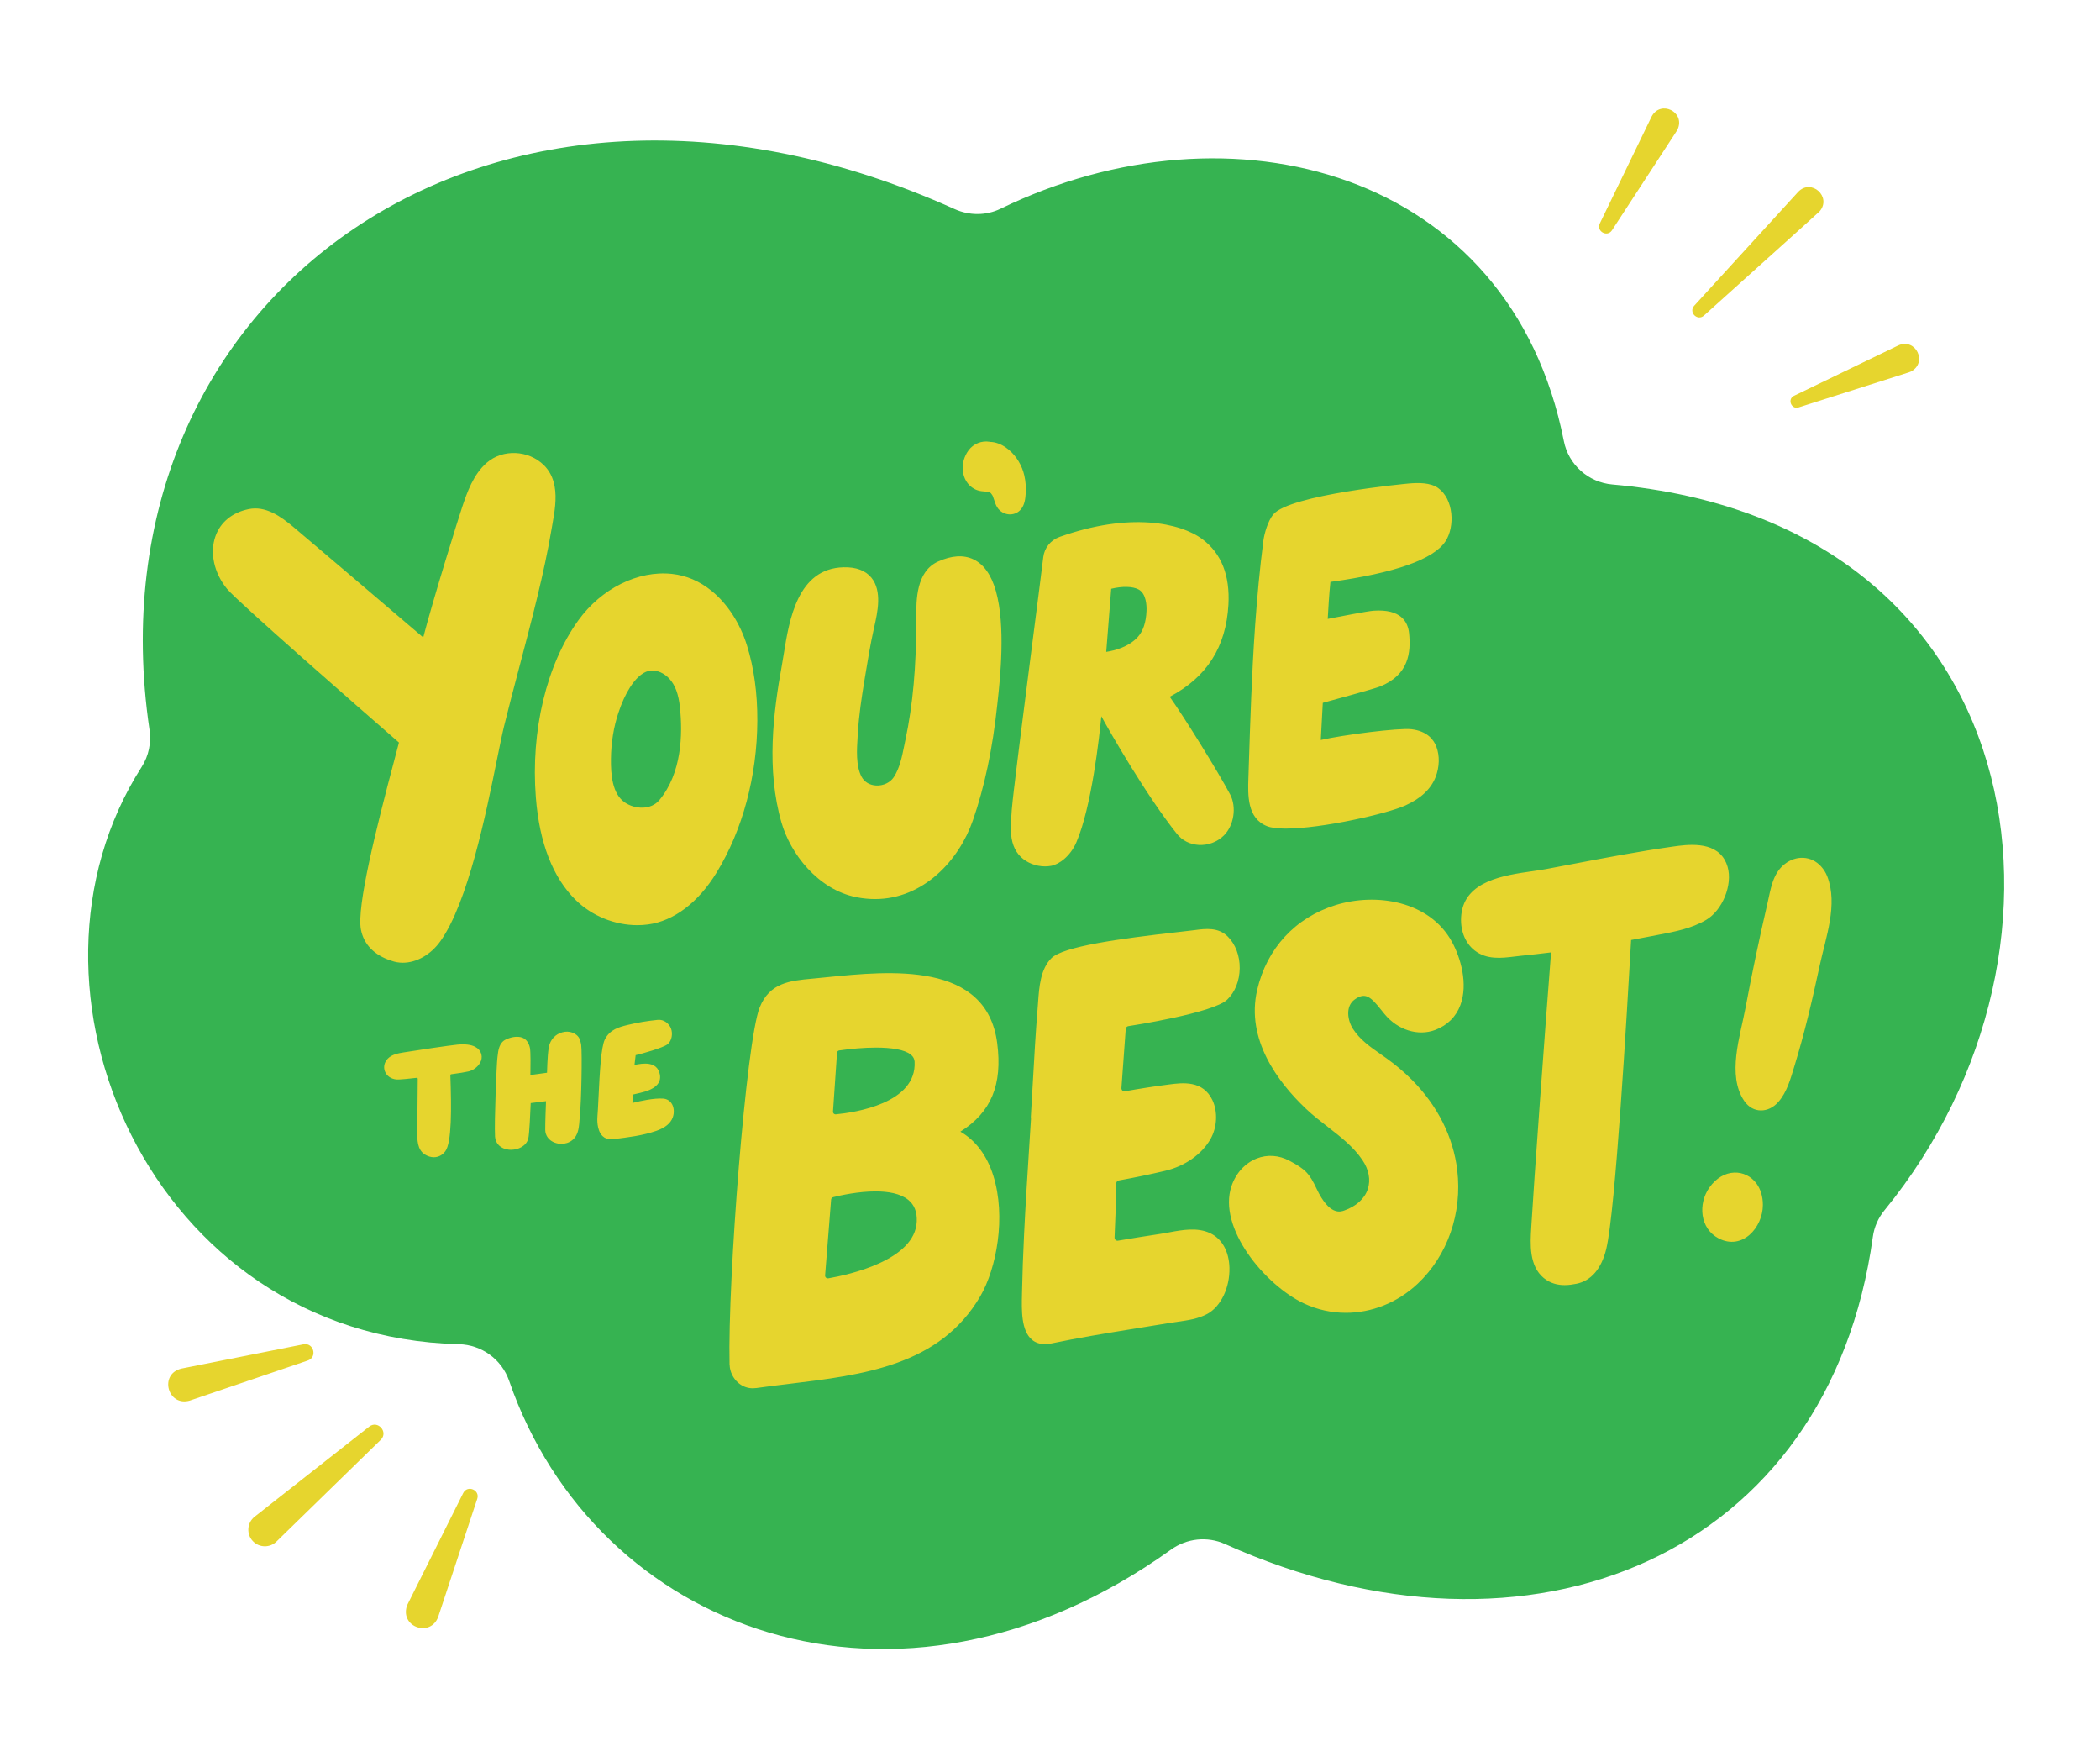
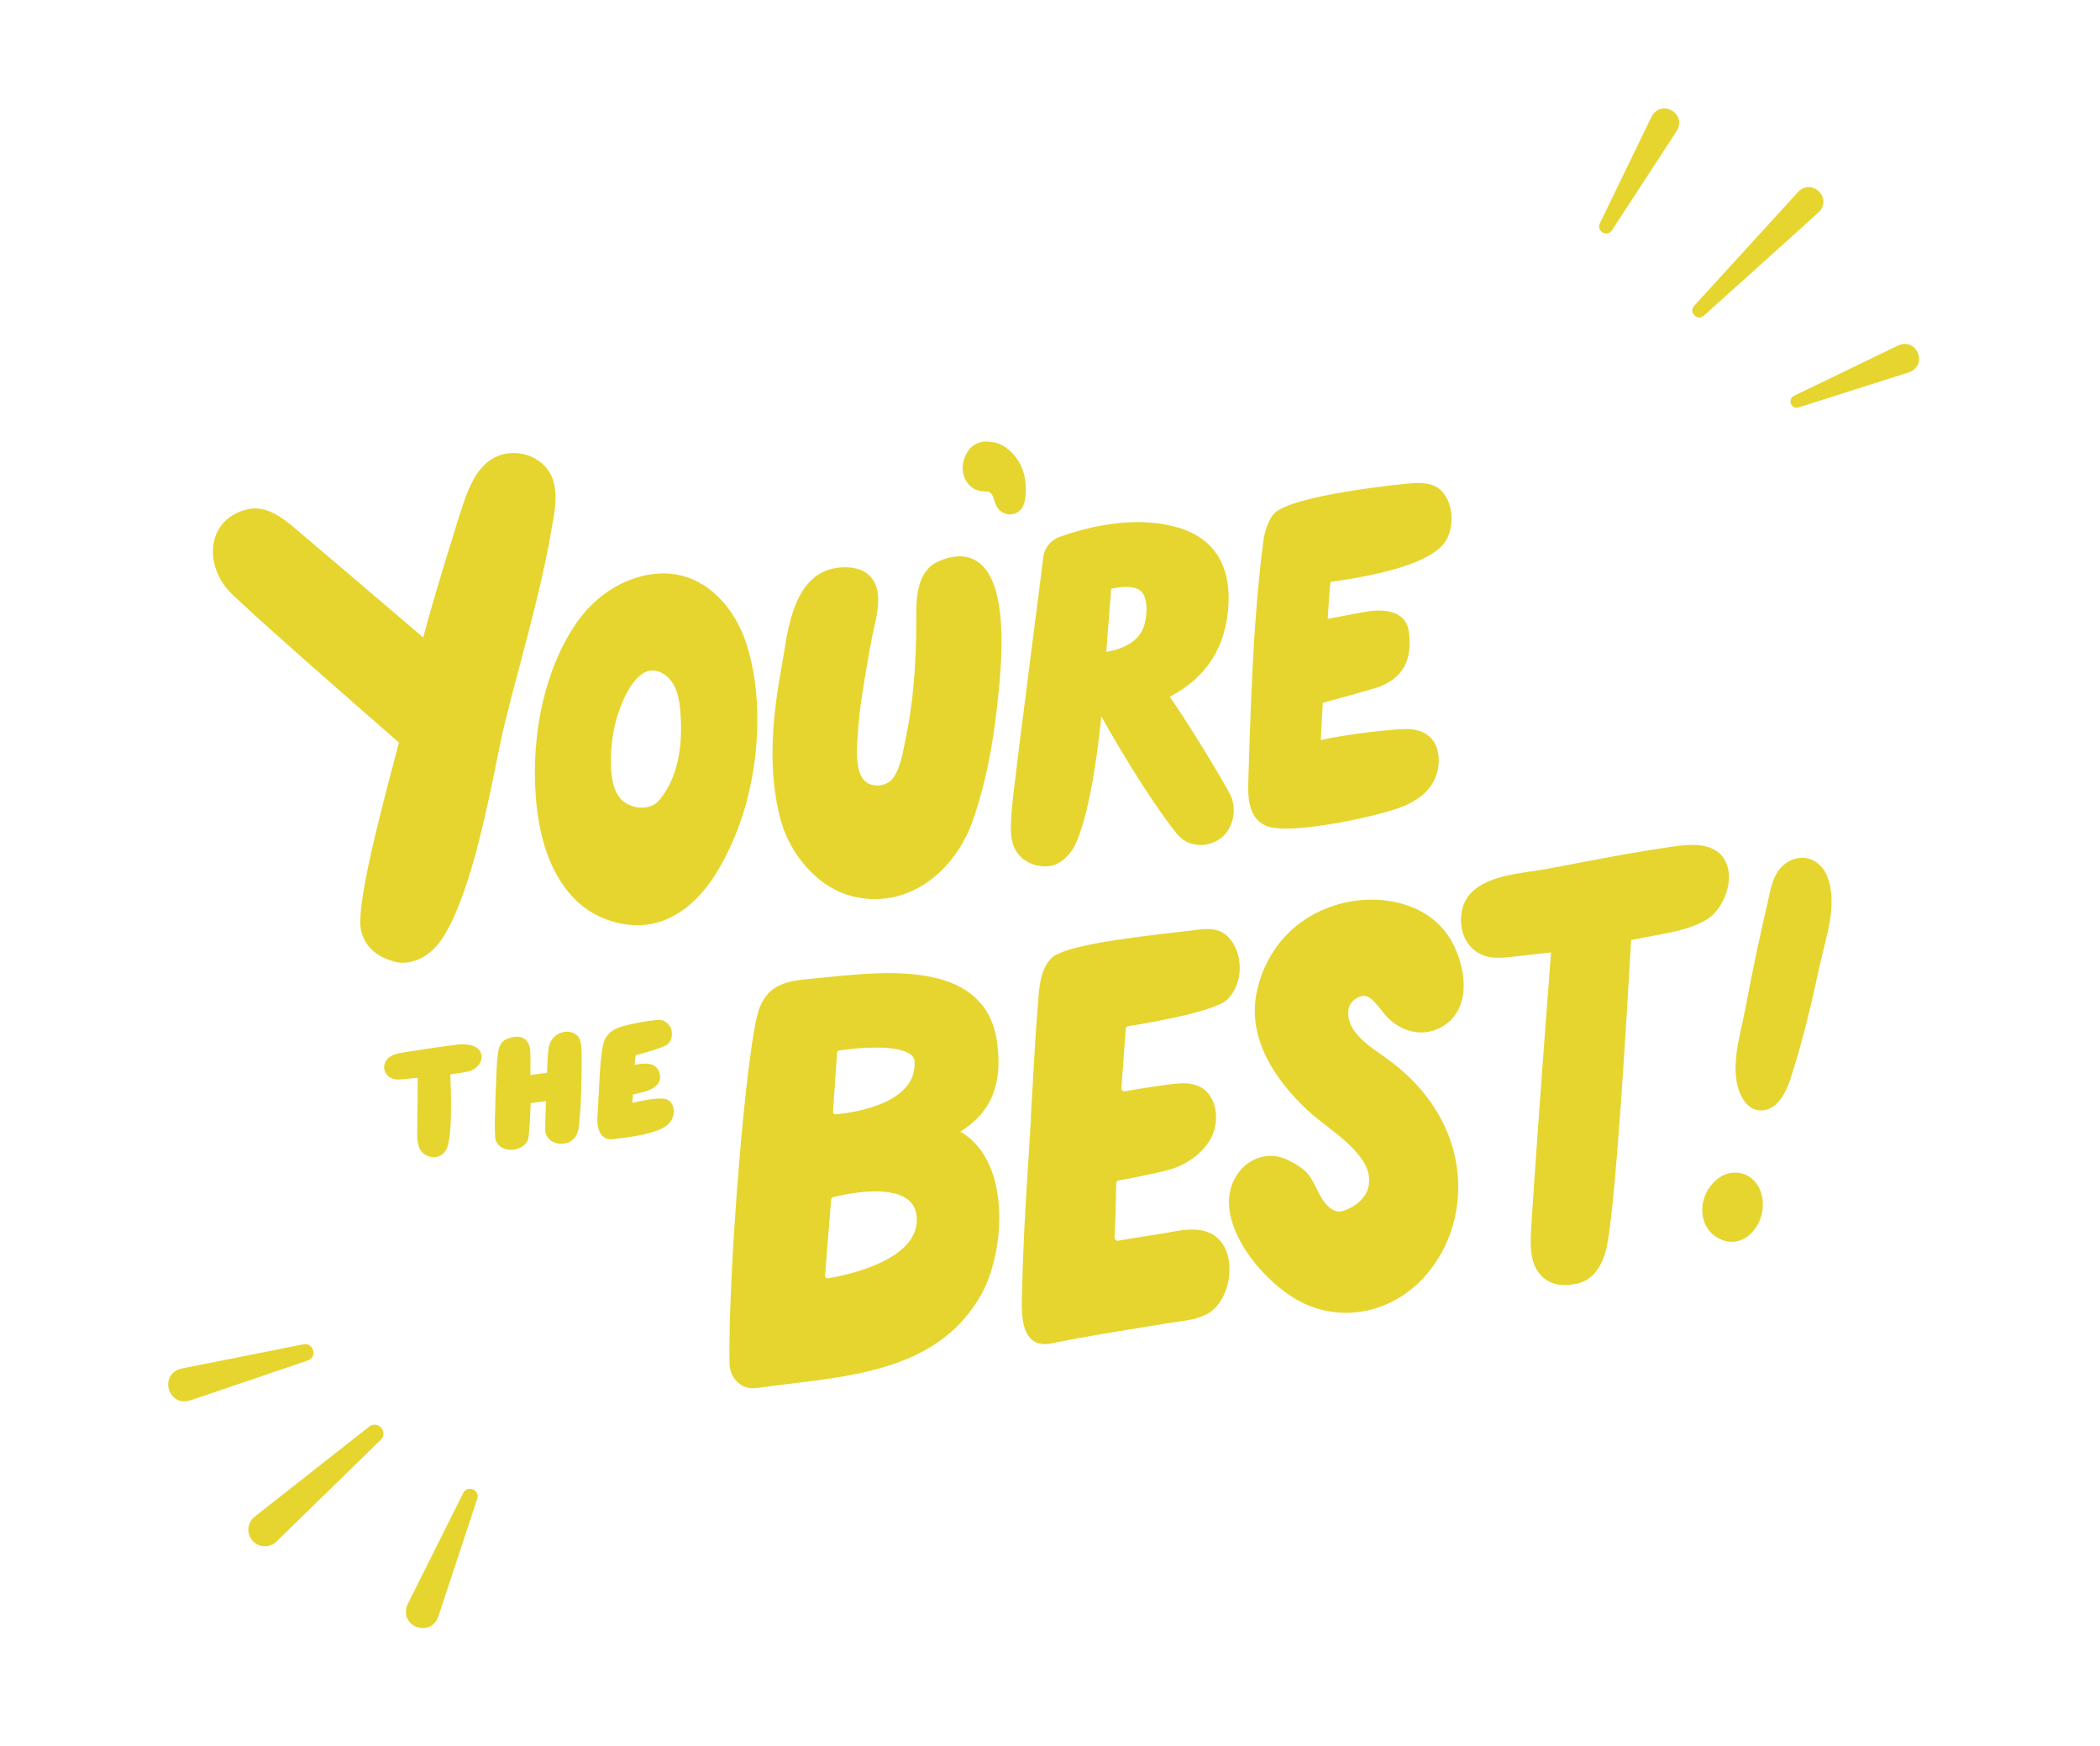
<svg xmlns="http://www.w3.org/2000/svg" height="455.6" preserveAspectRatio="xMidYMid meet" version="1.0" viewBox="-23.0 -28.3 548.0 455.6" width="548.0" zoomAndPan="magnify">
  <g id="change1_1">
-     <path d="M468.761,287.435c-1.623,1.982-2.684,4.373-3.034,6.911 c-11.421,83.001-89.24,116.043-169.056,80.158 c-4.614-2.074-9.973-1.493-14.085,1.453 c-71.714,51.382-150.265,21.075-172.713-43.996 c-1.946-5.64-7.181-9.443-13.145-9.589 c-80.482-1.97-119.68-92.971-82.743-150.621c1.841-2.873,2.527-6.327,2.027-9.702 C-0.736,48.986,105.265-28.302,226.11,26.242c3.829,1.728,8.231,1.741,12.008-0.097 c59.9-29.156,133.04-10.119,146.974,60.624 c1.214,6.162,6.38,10.765,12.636,11.32 C507.586,107.843,525.019,218.707,468.761,287.435z" fill="#36B351" />
-   </g>
+     </g>
  <g id="change2_1">
    <path d="M36.243,125.323c-3.393-4.144-4.552-9.402-3.022-13.721 c1.304-3.682,4.378-6.198,8.657-7.084c4.349-0.905,8.253,1.763,11.826,4.775 c4.296,3.619,24.927,21.168,33.74,28.703c2.51-9.695,9.171-31.107,10.224-34.21 c1.195-3.52,2.832-8.341,6.389-11.399c4.173-3.586,10.845-3.29,14.869,0.662 c1.453,1.427,2.396,3.277,2.802,5.498c0.602,3.286-0.022,6.803-0.572,9.906 c-0.081,0.453-0.159,0.895-0.231,1.323c-1.894,11.285-5.224,23.896-8.444,36.092 c-1.419,5.375-2.759,10.451-3.946,15.292c-0.504,2.056-1.133,5.158-1.861,8.749 c-2.821,13.921-7.543,37.219-14.757,47.337c-2.536,3.556-6.274,5.611-9.816,5.611 c-1.024,0-2.031-0.172-2.988-0.528c-4.425-1.42-7.193-4.247-7.932-8.151 c-1.117-5.888,3.85-25.896,8.855-44.692c0.466-1.747,0.842-3.16,1.074-4.073 C70.562,156.227,38.907,128.577,36.243,125.323z M174.627,159.72 c-0.062,14.443-3.834,28.508-10.621,39.605 c-4.792,7.834-11.151,12.646-17.905,13.549c-0.922,0.123-1.854,0.184-2.788,0.184 c-5.871,0-11.831-2.387-16.071-6.55c-5.975-5.866-9.478-14.879-10.413-26.79 c-1.364-17.39,2.779-34.653,11.085-46.176 c5.994-8.318,15.596-13.079,24.448-12.119c3.764,0.405,7.26,1.911,10.392,4.476 c4.101,3.36,7.355,8.39,9.162,14.166 C173.745,145.912,174.657,152.525,174.627,159.72z M154.424,156.16 c-0.362-3.406-1.241-5.759-2.766-7.405c-1.205-1.3-3.251-2.514-5.389-2.021 c-0.907,0.21-1.833,0.761-2.751,1.64c-0.722,0.691-1.433,1.58-2.112,2.64 c-1.161,1.813-2.156,3.994-3.045,6.669c-1.235,3.717-1.885,7.749-1.933,11.982 c-0.046,4.116,0.325,9.129,3.624,11.382c2.61,1.784,6.806,2.045,9.033-0.645 C154.884,173.404,155.189,163.357,154.424,156.16z M230.97,117.6 c-2.557-1.191-5.638-0.994-9.157,0.585c-5.749,2.577-5.723,10.071-5.708,14.547 l0.002,0.64c0.006,12.253-0.896,22.217-2.838,31.355 c-0.105,0.493-0.206,0.994-0.308,1.498c-0.585,2.898-1.19,5.894-2.734,8.234 c-0.926,1.403-2.732,2.261-4.579,2.168c-1.693-0.078-3.087-0.914-3.823-2.293 c-1.518-2.841-1.241-7.127-1.019-10.57l0.056-0.879 c0.28-4.574,0.966-9.139,1.665-13.39l0.202-1.225 c0.674-4.106,1.371-8.352,2.284-12.457l0.133-0.592 c0.838-3.715,2.106-9.33-0.75-12.813c-1.542-1.881-4.003-2.798-7.274-2.712 c-12.002,0.296-14.162,13.705-15.591,22.578c-0.164,1.02-0.319,1.983-0.479,2.861 c-2.298,12.597-4.109,27.34-0.121,41.168c2.299,7.975,9.407,17.469,19.58,19.471 c1.653,0.325,3.259,0.478,4.815,0.478c12.609,0,21.912-10.069,25.539-20.499 c3.07-8.824,5.153-18.697,6.372-30.182l0.094-0.872 c0.641-5.894,2.143-19.697-0.457-28.831 C235.673,121.647,233.686,118.866,230.97,117.6z M249.707,197.721 c-2.339,0-4.694-0.891-6.31-2.452c-1.695-1.637-2.569-3.996-2.6-7.013 c-0.036-3.55,0.374-7.037,0.771-10.409c0.608-5.157,1.243-10.224,1.881-15.29 c0.763-6.065,1.539-12.129,2.316-18.192l2.379-18.546 c0.374-2.909,0.747-5.818,1.094-8.73c0.29-2.449,1.927-4.489,4.273-5.324 c18.243-6.491,31.488-3.722,37.283,0.618c4.92,3.683,7.196,9.432,6.765,17.088 c-0.621,11.029-5.637,18.901-15.314,24.001 c3.918,5.516,12.473,19.326,15.729,25.419h0.001 c1.782,3.338,1.044,8.188-1.647,10.812c-1.733,1.688-4.115,2.565-6.552,2.418 c-2.277-0.142-4.279-1.156-5.638-2.856c-7.901-9.886-17.3-26.249-19.745-30.706 c-0.511,5.295-2.516,23.629-6.516,32.885c-1.59,3.678-4.525,5.758-6.577,6.134 C250.775,197.674,250.241,197.721,249.707,197.721z M265.673,141.762 c2.272-0.35,5.84-1.293,8.189-3.836c1.421-1.538,2.202-3.845,2.323-6.857 c0.054-1.319-0.042-4.503-2.065-5.587c-1.54-0.827-4.195-0.893-7.147-0.187 L265.673,141.762z M307.634,187.231c1.123,0.442,2.832,0.632,4.915,0.632 c9.413,0,26.428-3.885,31.18-6.032c4.073-1.84,6.655-4.266,7.895-7.417 c1.024-2.603,1.097-5.568,0.196-7.93c-0.688-1.804-2.373-4.055-6.494-4.541 c-3.29-0.394-17.85,1.465-23.661,2.804l0.521-9.69 c3.333-0.907,13.367-3.651,14.869-4.243c7.684-3.029,8.126-9.013,7.653-13.887 c-0.29-2.984-2.134-6.427-9.304-5.904c-1.551,0.114-8.567,1.473-11.929,2.136 c0.125-2.363,0.378-6.662,0.701-9.647c0.026-0.004,0.055-0.007,0.083-0.012 c16.756-2.314,26.823-5.867,29.923-10.558c2.546-3.853,2.167-11.037-1.904-13.929 c-2.047-1.453-5.162-1.394-7.654-1.181c-0.309,0.027-31.113,2.893-35.38,8.093 c-1.373,1.672-2.321,4.981-2.555,6.796c-1.924,14.868-2.71,29.674-3.18,40.912 c-0.255,6.116-0.455,12.334-0.648,18.347l-0.085,2.63 C302.625,179.071,302.419,185.182,307.634,187.231z M244.658,100.459 c0.103-1.634-0.002-3.168-0.372-4.765c-0.581-2.509-1.971-4.877-3.926-6.564 c-1.137-0.981-2.484-1.75-3.97-2.043c-0.341-0.067-0.683-0.097-1.025-0.103 c-0.043-0.01-0.083-0.025-0.128-0.033c-2.078-0.36-4.25,0.531-5.498,2.234 c-1.113,1.52-1.702,3.469-1.491,5.357c0.219,1.964,1.221,3.715,2.971,4.689 c1.202,0.669,2.506,0.717,3.821,0.714c0.178,0.146,0.359,0.288,0.538,0.436 c0.001,0.001,0.001,0.001,0.003,0.002c0.069,0.093,0.142,0.183,0.209,0.278 c0.073,0.103,0.137,0.212,0.208,0.316c0.018,0.027,0.025,0.034,0.038,0.052 c0.001,0.001,0.001,0.001,0.001,0.003c0.553,1.362,0.71,2.776,1.868,3.829 c1.605,1.46,4.118,1.397,5.523-0.309 C244.363,103.419,244.569,101.877,244.658,100.459z M236.184,278.339 c3.434,10.842,0.823,24.338-3.377,31.532 c-10.567,18.101-30.563,20.517-49.902,22.855c-2.817,0.34-5.731,0.692-8.521,1.087 c-0.31,0.044-0.616,0.066-0.916,0.066c-1.388,0-2.669-0.464-3.746-1.366 c-1.391-1.164-2.26-2.931-2.324-4.727c-0.011-0.04-0.021-0.108-0.022-0.183 c-0.501-22.041,4.339-84.167,7.844-93.026c2.585-6.529,7.968-7.03,13.667-7.56 l0.581-0.054c1.011-0.095,2.071-0.202,3.172-0.313 c16.64-1.676,41.791-4.211,44.581,17.171c1.416,10.846-1.552,18.037-9.604,23.107 C231.584,269.202,234.53,273.116,236.184,278.339z M194.372,261.688 c-0.018,0.275,0.12,0.454,0.204,0.536c0.083,0.079,0.269,0.211,0.527,0.185 c4.98-0.476,21.18-2.871,20.56-13.753c-0.041-0.719-0.36-1.313-0.975-1.816 c-1.639-1.341-5.115-1.845-9.115-1.845c-3.081,0-6.473,0.299-9.577,0.745 c-0.314,0.045-0.549,0.301-0.571,0.622L194.372,261.688z M214.019,284.729 c-2.054-1.677-5.26-2.216-8.533-2.216c-4.493,0-9.112,1.015-11.058,1.5 c-0.304,0.076-0.525,0.335-0.549,0.645l-1.569,19.764 c-0.018,0.225,0.067,0.442,0.234,0.594c0.095,0.087,0.304,0.23,0.598,0.175 c5.307-0.916,22.654-4.694,23.085-14.819 C216.334,287.874,215.612,286.029,214.019,284.729z M325.551,207.811 c-10.533,3.256-18.004,11.337-20.496,22.169 c-2.954,12.836,5.309,23.939,12.761,30.994c1.782,1.688,3.75,3.214,5.652,4.69 c3.444,2.672,6.698,5.196,9.045,8.65c1.702,2.501,2.205,5.198,1.42,7.589 c-0.822,2.502-3.014,4.494-6.172,5.607c-0.96,0.338-3.879,1.362-7.191-5.692 c-1.881-4.004-2.944-5.098-7.109-7.313c-2.746-1.461-5.778-1.664-8.538-0.568 c-3.026,1.2-5.417,3.818-6.557,7.184c-3.691,10.879,8.732,25.846,18.909,30.627 c3.488,1.64,7.212,2.439,10.933,2.439c6.721,0,13.431-2.608,18.725-7.58 c7.812-7.335,11.675-18.414,10.336-29.639 c-1.031-8.641-5.105-16.771-11.781-23.51c-1.998-2.017-4.237-3.919-6.656-5.653 c-0.495-0.355-0.995-0.704-1.495-1.052c-2.815-1.967-5.476-3.825-7.292-6.654 c-1.344-2.092-2.079-5.855,0.493-7.675c2.739-1.941,4.151-0.707,6.942,2.811 c0.277,0.349,0.553,0.695,0.829,1.03c3.436,4.163,8.751,5.82,13.218,4.129 c3.17-1.201,5.443-3.451,6.572-6.511c2.026-5.489,0.075-12.307-2.213-16.477 C350.044,206.756,336.202,204.516,325.551,207.811z M423.065,281.513 c-2.987,4.235-2.501,10.694,2.43,13.26c6.135,3.192,11.52-2.788,11.531-8.734 c0.004-2.264-0.622-4.135-1.636-5.536 C432.559,276.594,426.703,276.354,423.065,281.513z M452.223,197.742 c-2.572-2.844-6.519-2.949-9.484-0.64c-3.227,2.514-3.684,6.686-4.548,10.402 c-2.099,9.028-4.007,18.1-5.714,27.211c-1.353,7.222-4.877,17.467-0.325,24.184 c2.261,3.337,6.353,3.217,8.93,0.262c2.269-2.601,3.183-6.09,4.174-9.313 c2.657-8.639,4.711-17.448,6.605-26.282c1.562-7.287,4.811-15.87,1.976-23.21 C453.466,199.397,452.912,198.504,452.223,197.742z M292.797,293.409 c-3.343-1.579-7.256-0.853-10.706-0.215c-0.78,0.144-1.546,0.286-2.284,0.398 c-3.663,0.553-7.391,1.15-11.078,1.774c-0.297,0.049-0.511-0.088-0.61-0.178 c-0.186-0.164-0.285-0.408-0.273-0.668c0.229-4.694,0.375-9.429,0.437-14.07 c0.005-0.391,0.272-0.721,0.635-0.787c4.219-0.765,8.317-1.617,12.183-2.533 c5.109-1.209,9.508-4.293,11.768-8.249c1.732-3.03,1.953-7.092,0.55-10.108 c-2.465-5.3-7.819-4.615-11.362-4.158c-3.712,0.477-7.586,1.077-11.517,1.782 c-0.314,0.057-0.531-0.091-0.633-0.182c-0.191-0.172-0.289-0.421-0.27-0.686 l1.124-15.375c0.028-0.387,0.298-0.695,0.655-0.75 c0.904-0.138,22.169-3.415,25.83-6.923c2.041-1.955,3.228-4.941,3.26-8.193 c0.031-3.25-1.102-6.258-3.107-8.254c-2.501-2.487-5.758-2.064-8.633-1.69 l-0.282,0.037c-0.978,0.126-2.393,0.285-4.104,0.479 c-15.334,1.732-29.948,3.755-33.019,6.809c-2.858,2.841-3.196,7.596-3.468,11.418 c-0.034,0.477-0.067,0.943-0.104,1.389c-0.536,6.498-0.908,13.119-1.267,19.523 c-0.166,2.966-0.333,5.932-0.516,8.895c-0.015,0.238-0.006,0.478,0.025,0.716 c-0.169,2.753-0.344,5.505-0.52,8.257c-0.453,7.123-0.922,14.489-1.273,21.744 c-0.268,5.523-0.443,10.457-0.536,15.08l-0.017,0.784 c-0.095,3.959-0.224,9.382,2.617,11.749c0.907,0.756,2.037,1.135,3.374,1.135 c0.551,0,1.137-0.064,1.758-0.194c6.884-1.436,13.694-2.564,20.646-3.687 l2.868-0.462c2.505-0.403,5.008-0.806,7.51-1.222 c0.646-0.107,1.304-0.2,1.964-0.294c2.564-0.361,5.215-0.735,7.573-1.993 c3.561-1.899,5.958-6.864,5.831-12.072 C297.717,298.157,295.886,294.867,292.797,293.409z M427.817,197.822 c-0.19-0.657-0.446-1.269-0.762-1.819c-2.85-4.954-9.824-3.968-13.567-3.439 c-8.798,1.243-17.729,2.945-26.366,4.592c-2.222,0.423-4.44,0.846-6.654,1.261 c-1.06,0.199-2.282,0.374-3.578,0.56c-7.412,1.063-17.564,2.52-18.551,11.268 c-0.435,3.862,0.865,7.382,3.478,9.415c3.167,2.465,7.038,1.99,10.448,1.571 c0.568-0.07,1.131-0.139,1.687-0.194c2.478-0.248,5.042-0.536,7.801-0.878 c-1.574,20.059-4.578,61.358-5.127,71.036l-0.049,0.827 c-0.254,4.176-0.601,9.896,3.26,13.075c1.736,1.428,3.646,1.857,5.447,1.857 c1.09,0,2.141-0.157,3.087-0.347c3.819-0.763,6.507-3.882,7.772-9.021 c2.419-9.828,5.441-62.164,6.5-80.663c1.683-0.308,3.365-0.617,5.034-0.953 c0.723-0.145,1.453-0.284,2.19-0.424c4.214-0.8,8.57-1.627,12.341-3.855 C426.508,209.149,429.181,202.54,427.817,197.822z M128.669,244.344 c-0.048-0.377-0.131-0.735-0.247-1.065c-0.383-1.775-2.36-2.627-4.004-2.408 c-1.879,0.259-3.33,1.415-3.979,3.169c-0.444,1.198-0.593,4.231-0.688,7.329 c-0.002,0.066-0.004,0.13-0.006,0.191c-1.202,0.182-3.173,0.448-4.339,0.596 c0.041-1.975,0.087-6.035-0.118-7.064c-0.317-1.584-1.239-2.619-2.53-2.841 c-1.145-0.2-2.44,0.02-3.745,0.628c-1.78,0.827-2.006,2.884-2.171,4.387 l-0.057,0.497c-0.188,1.487-0.823,16.441-0.606,20.453 c0.1,1.858,1.512,3.197,3.597,3.411c0.184,0.019,0.372,0.028,0.562,0.028 c1.905,0,3.995-0.956,4.514-2.919c0.29-1.097,0.553-7.113,0.639-9.268 l3.994-0.495c-0.072,1.764-0.214,5.513-0.205,7.476 c0.007,1.511,0.97,2.797,2.513,3.356c2.131,0.773,4.441,0.032,5.498-1.758 c0.741-1.252,0.847-2.877,0.941-4.312c0.027-0.413,0.053-0.814,0.094-1.184 c0.382-3.454,0.619-16.045,0.342-18.208H128.669z M150.036,258.302 c-2.359-0.17-5.938,0.62-7.862,1.102c-0.066,0.02-0.11-0.009-0.144-0.048 c0.032-0.641,0.065-1.43,0.151-2.114c0.543-0.117,1.255-0.285,1.604-0.369 l0.188-0.044c3.917-0.873,5.672-2.499,5.218-4.833 c-0.701-3.601-4.6-2.863-6.475-2.508c-0.081,0.017-0.132-0.036-0.135-0.051 l0.294-2.471c1.608-0.35,7.109-1.904,8.288-2.81 c1.213-0.933,1.429-2.882,0.933-4.152c-0.482-1.239-1.823-2.407-3.446-2.243 c-2.741,0.275-5.374,0.719-7.827,1.321c-2.194,0.537-4.68,1.146-5.993,3.815 c-0.955,1.941-1.318,8.123-1.663,15.399c-0.093,1.954-0.173,3.64-0.259,4.551 c-0.057,0.601-0.261,3.683,1.329,5.23c0.578,0.562,1.324,0.852,2.177,0.852 c0.159,0,0.322-0.009,0.489-0.031l0.328-0.04 c3.677-0.448,7.479-0.911,11.029-2.137c2.284-0.789,3.727-1.965,4.29-3.497 c0.456-1.24,0.343-2.67-0.287-3.642 C151.765,258.812,150.995,258.37,150.036,258.302z M100.978,244.78l-0.001-0.001 c-1.084-0.561-2.599-0.746-4.631-0.559c-1.791,0.165-11.116,1.544-13.94,2.019 l-0.127,0.021c-1.325,0.221-2.975,0.496-4.052,1.586 c-0.916,0.925-1.217,2.158-0.804,3.296c0.435,1.2,1.572,2.028,2.968,2.162 c0.994,0.093,3.708-0.25,5.338-0.419c0.157-0.016,0.285,0.1,0.283,0.259 c-0.039,3.371-0.113,10.608-0.126,13.902c-0.008,1.921-0.019,4.55,1.936,5.805 c0.781,0.501,1.6,0.746,2.384,0.746c1.147,0,2.218-0.524,2.981-1.538 c1.714-2.225,1.642-11.238,1.332-19.84c-0.005-0.136,0.1-0.254,0.235-0.271 c2.017-0.264,3.579-0.52,4.547-0.742c1.136-0.262,2.313-1.129,2.928-2.16 c0.454-0.76,0.585-1.558,0.379-2.307 C102.372,245.878,101.823,245.219,100.978,244.78z M421.635,54.043 c0.294-0.296,29.921-26.874,30.182-27.19c3.272-3.772-2.137-8.688-5.582-5.097 l-27.144,29.724C417.584,53.175,419.941,55.534,421.635,54.043z M472.372,61.809 L445.146,74.957c-1.798,0.882-0.705,3.619,1.206,3.028l28.813-9.162 c0.161-0.053,0.342-0.123,0.499-0.199 C480.105,66.307,476.935,59.773,472.372,61.809z M397.643,31.79l16.911-25.947 c0.081-0.126,0.168-0.277,0.235-0.416c2.043-4.572-4.494-7.726-6.807-3.299 l-13.508,27.87C393.506,32.033,396.398,33.664,397.643,31.79z M73.36,343.865 c0,0-29.91,23.515-29.91,23.515c-2.01,1.563-2.214,4.599-0.423,6.413 c1.666,1.708,4.401,1.742,6.109,0.076l27.238-26.565 C78.394,345.285,75.623,342.126,73.36,343.865z M97.886,361.186l-14.509,29.017 c-0.087,0.177-0.174,0.384-0.238,0.576c-1.629,5.489,6.255,8.083,8.213,2.717 l10.189-30.801C102.289,360.388,98.988,359.025,97.886,361.186z M56.2,322.403 c0,0-31.851,6.33-31.851,6.33c-5.924,1.427-3.596,10.061,2.233,8.334 l30.75-10.44C59.881,325.742,58.852,321.9,56.2,322.403z" fill="#E6D52E" />
  </g>
</svg>